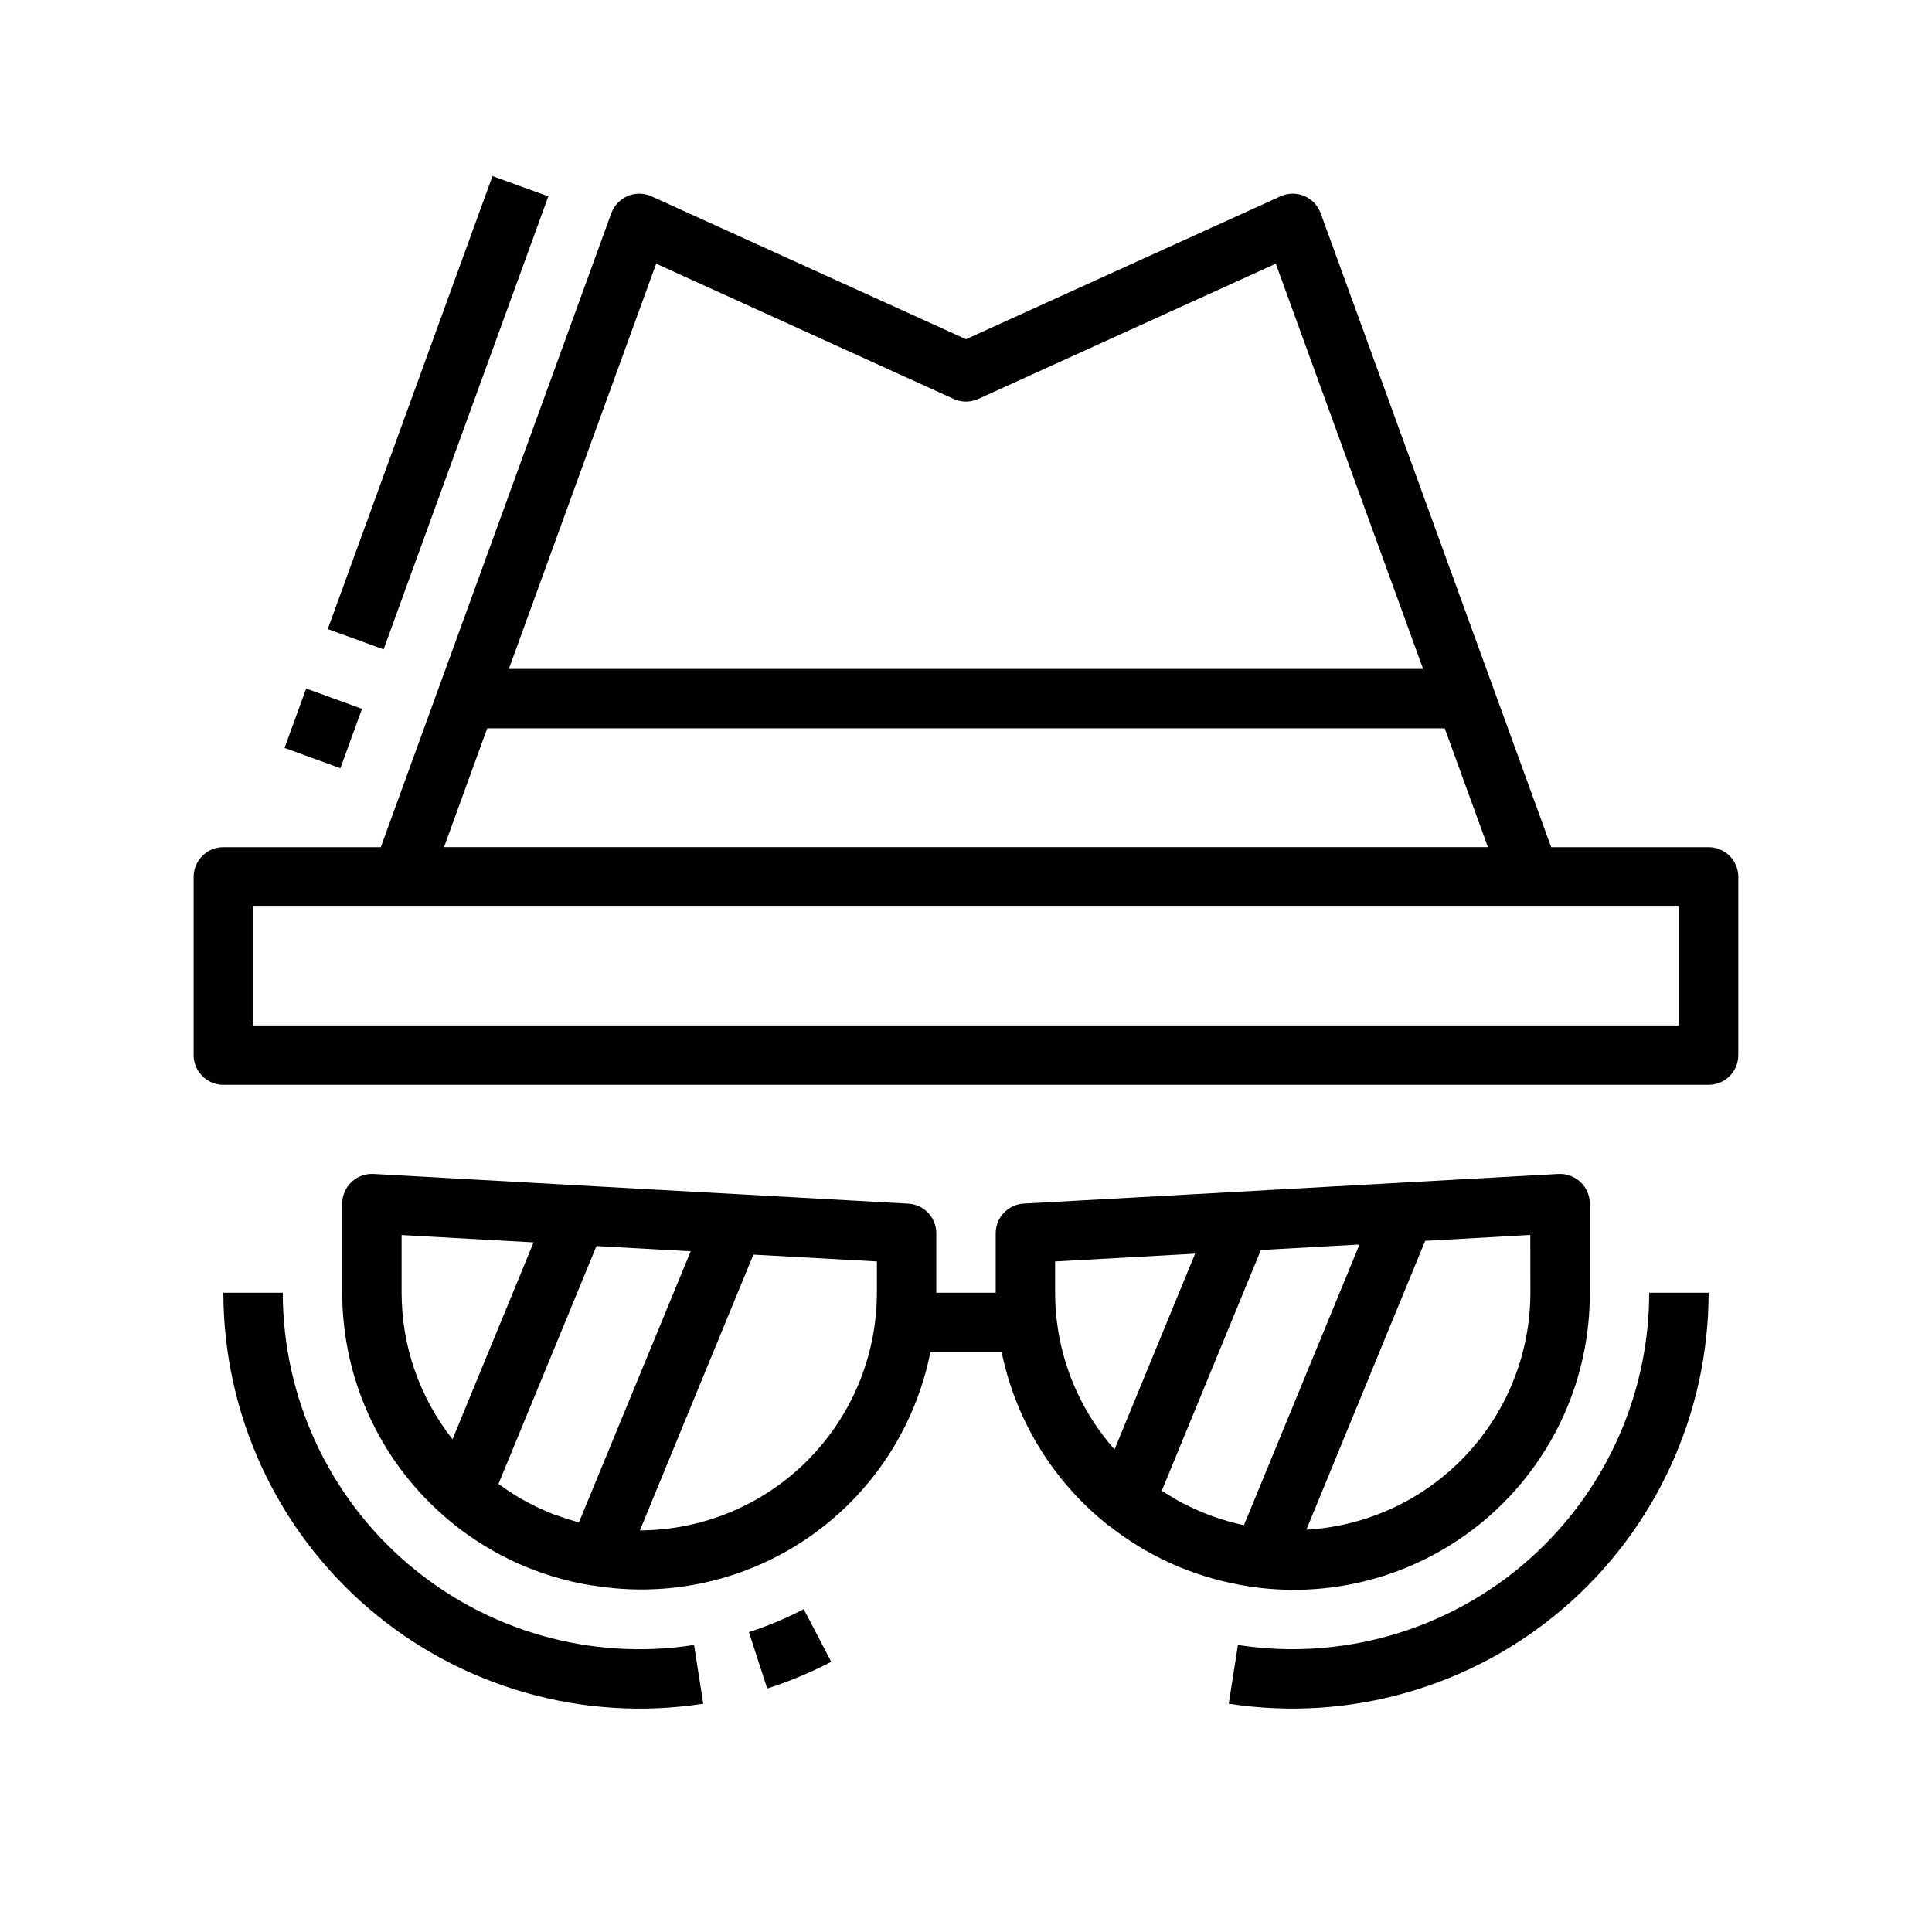
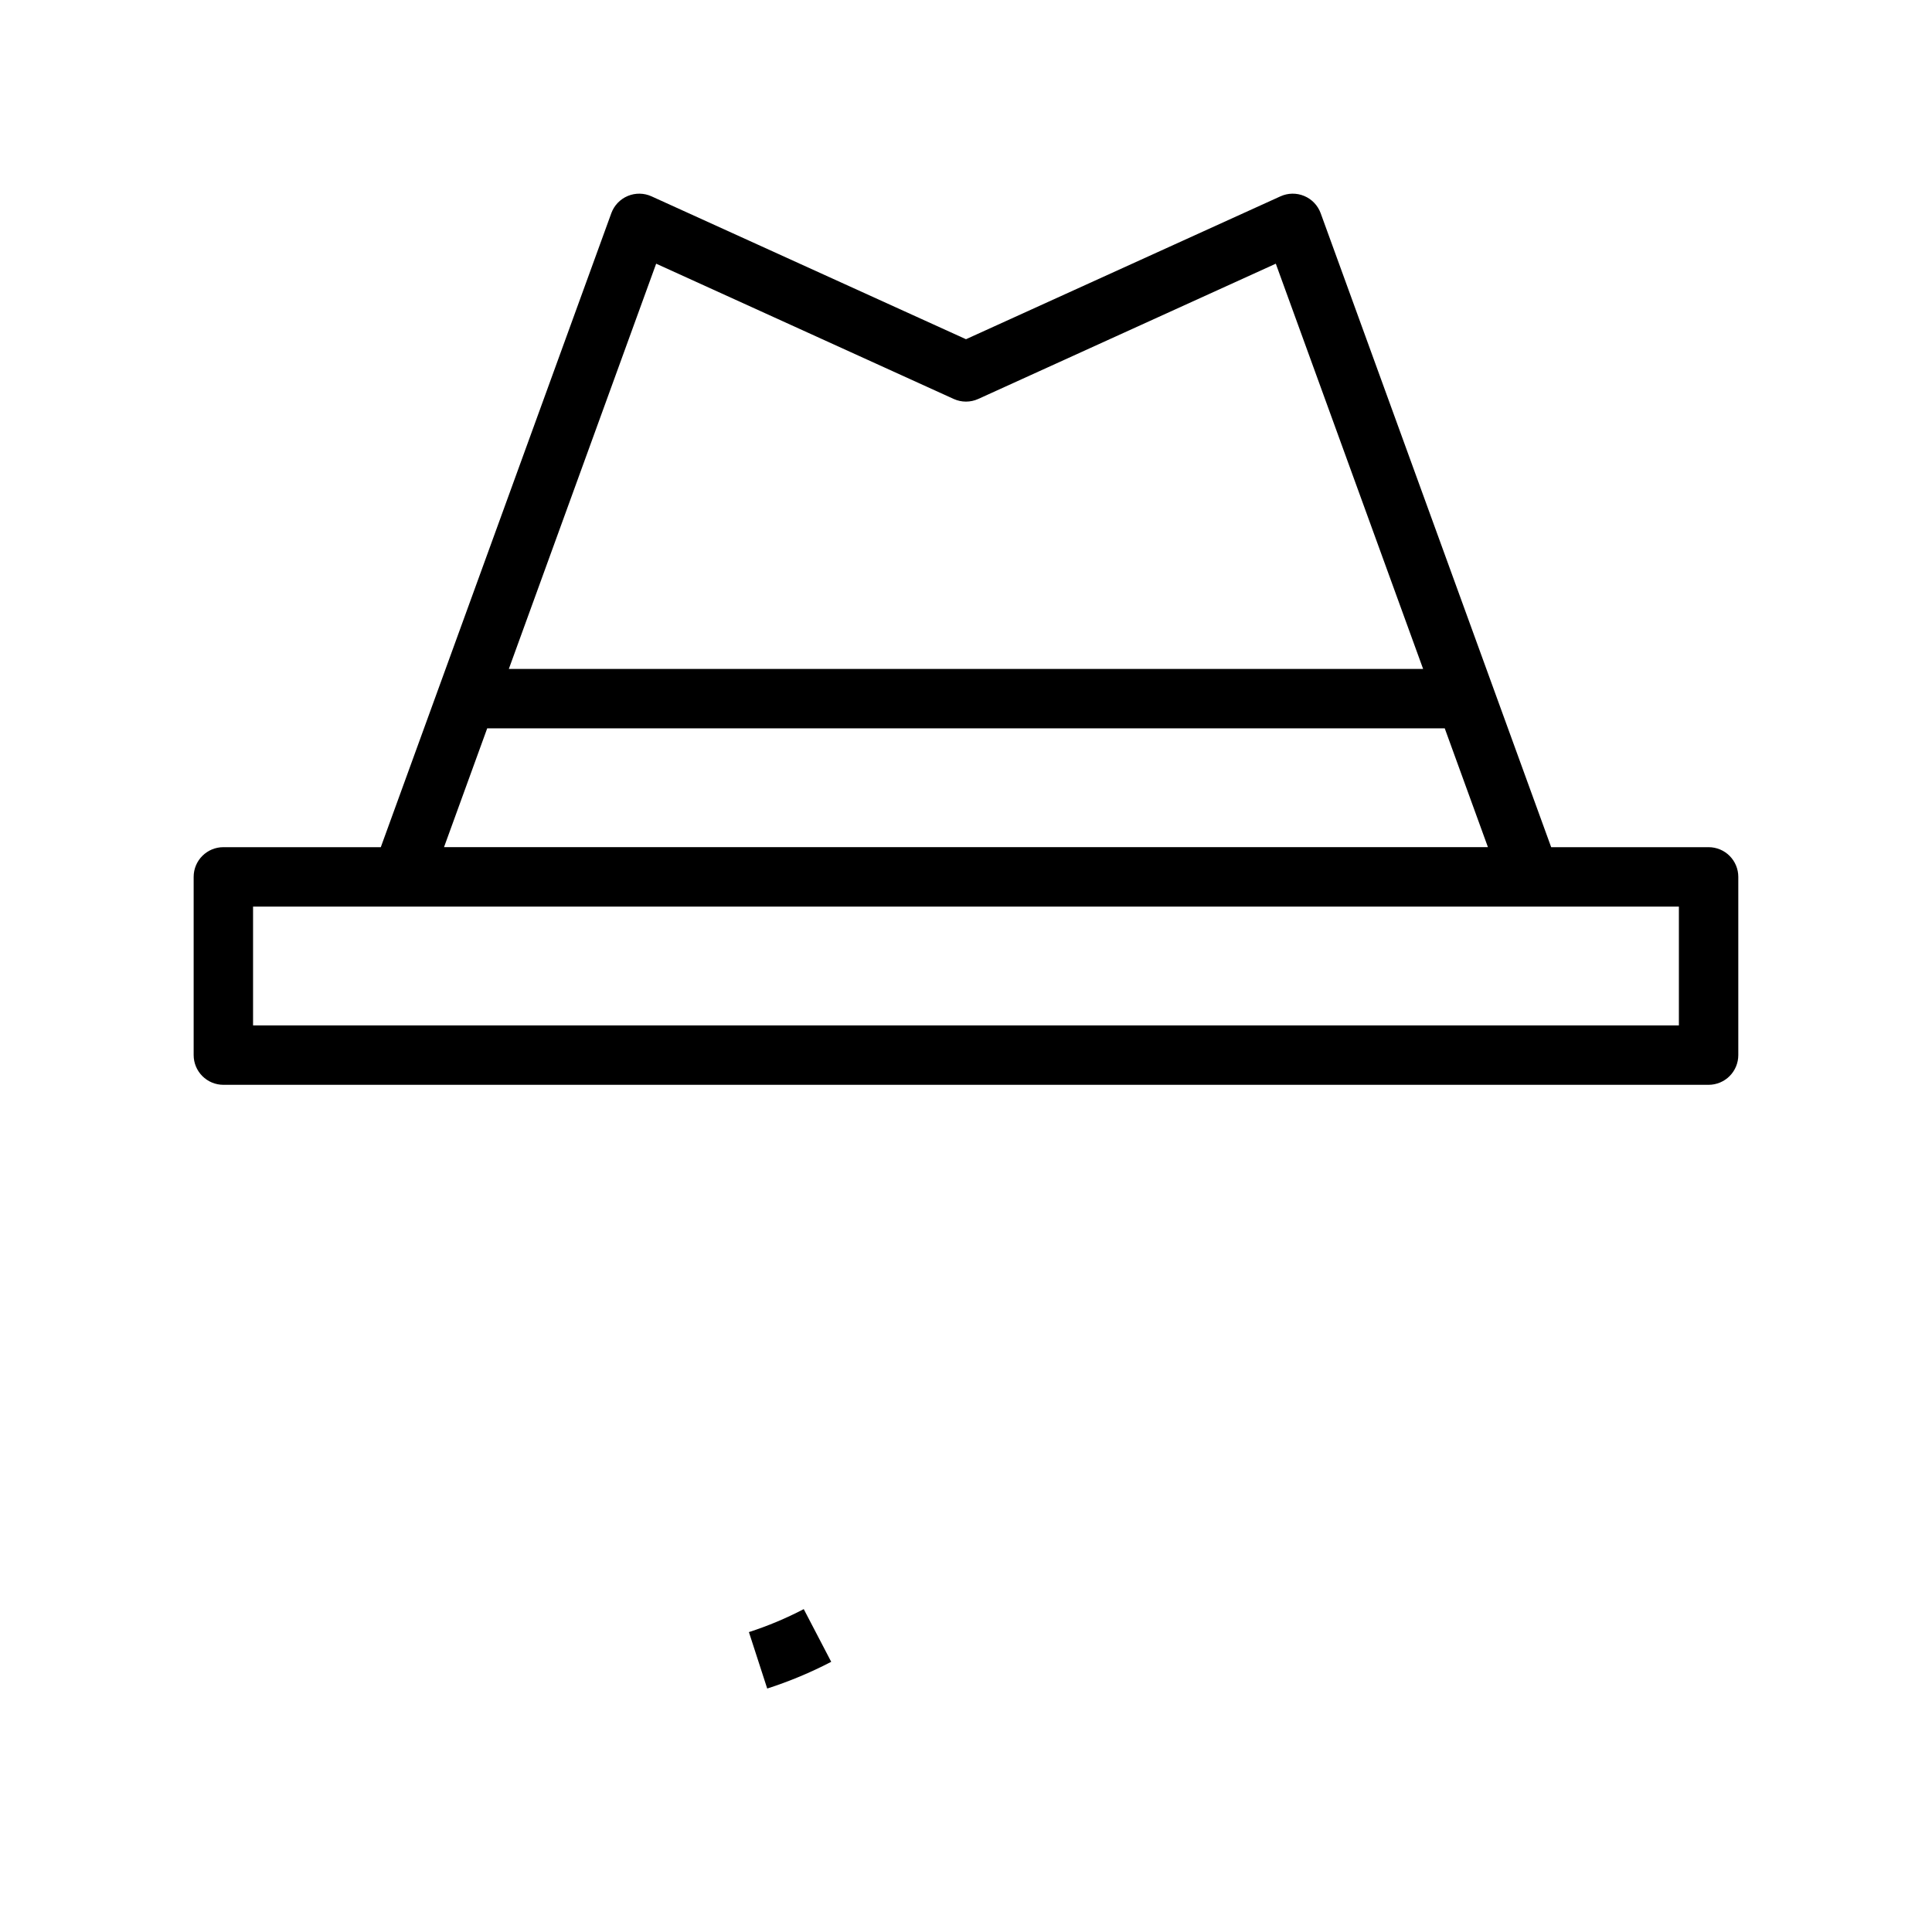
<svg xmlns="http://www.w3.org/2000/svg" fill="#000000" width="800px" height="800px" version="1.1" viewBox="144 144 512 512">
  <g>
    <path d="m596.8 368.51h-41.723l-61.086-168.01c-0.754-2.059-2.328-3.715-4.352-4.562-2.027-0.852-4.312-0.816-6.309 0.094l-83.332 37.863-83.336-37.863c-1.996-0.91-4.281-0.945-6.305-0.094-2.023 0.848-3.602 2.504-4.352 4.562l-61.09 168.01h-41.719c-4.348 0-7.875 3.523-7.875 7.871v47.23c0 2.09 0.832 4.09 2.309 5.566 1.477 1.477 3.477 2.309 5.566 2.309h393.6c2.086 0 4.09-0.832 5.566-2.309 1.473-1.477 2.305-3.477 2.305-5.566v-47.23c0-2.09-0.832-4.09-2.305-5.566-1.477-1.477-3.481-2.305-5.566-2.305zm-278.91-154.63 78.844 35.844c2.07 0.941 4.449 0.941 6.519 0l78.848-35.844 39.043 107.4h-242.3zm-44.777 123.14h253.76l11.445 31.488h-276.65zm315.81 78.719h-377.86v-31.488h377.86z" />
-     <path d="m219.41 342.21 5.727-15.742 14.797 5.379-5.727 15.742z" />
-     <path d="m230.86 310.71 43.652-120.05 14.797 5.379-43.652 120.05z" />
-     <path d="m384.7 462.98-45.73-2.543-22.41-1.23-73.555-4.102c-2.164-0.121-4.281 0.656-5.856 2.144-1.574 1.488-2.461 3.562-2.457 5.731v23.617-0.004c0.012 22.457 9.648 43.828 26.465 58.711 0.078 0.078 0.125 0.188 0.211 0.262 0.086 0.07 0.309 0.219 0.449 0.34v-0.004c5.312 4.617 11.219 8.496 17.562 11.539l0.875 0.426c6.547 3.039 13.48 5.16 20.609 6.297h0.266c20.02 3.336 40.551-1.25 57.242-12.793 16.691-11.539 28.234-29.125 32.184-49.031h18.895c3.68 17.902 13.473 33.965 27.703 45.438 0.055 0.047 0.086 0.117 0.148 0.164 0.316 0.25 0.668 0.441 0.992 0.684 2.25 1.758 4.598 3.387 7.027 4.883 0.668 0.418 1.332 0.836 2.008 1.219 5.816 3.363 12.043 5.961 18.523 7.723 0.629 0.172 1.258 0.34 1.898 0.496 3.164 0.793 6.379 1.391 9.617 1.777l0.309 0.062h0.094v0.004c22.289 2.602 44.621-4.465 61.355-19.41 16.738-14.949 26.27-36.348 26.191-58.785v-23.613c0-2.168-0.891-4.238-2.465-5.727-1.578-1.477-3.688-2.254-5.848-2.148l-41.109 2.281-43.555 2.426-57.016 3.148h-0.004c-4.188 0.227-7.461 3.695-7.445 7.891v15.742h-15.746v-15.742c0.008-4.184-3.254-7.641-7.43-7.871zm119.58 10.824-30.621 74.383v-0.004c-5.488-1.156-10.801-3.047-15.781-5.625-0.316-0.156-0.645-0.293-0.953-0.457-1.219-0.652-2.363-1.395-3.559-2.125-0.496-0.309-1.008-0.582-1.488-0.906l26.27-63.812zm45.289 12.789c-0.02 16.066-6.176 31.516-17.215 43.188-11.035 11.676-26.117 18.688-42.156 19.609l31.488-76.547 27.859-1.574zm-125.95-8.297 37.102-2.062-21.355 51.887c-10.145-11.457-15.742-26.227-15.746-41.527zm-126.19 69.141c-1.875-0.496-3.723-1.07-5.512-1.73l-0.312-0.07c-1.715-0.629-3.402-1.348-5.055-2.125l-0.574-0.277c-1.574-0.789-3.094-1.574-4.59-2.473l-0.738-0.449c-1.434-0.883-2.844-1.812-4.211-2.809l-0.34-0.25 25.977-63.039 24.969 1.387zm-46.996-60.844v-15.293l34.977 1.945-21.484 52.176v-0.004c-8.738-11.055-13.492-24.73-13.492-38.824zm125.95 0c-0.016 16.668-6.633 32.652-18.402 44.453s-27.734 18.461-44.402 18.523l30.078-73.082 32.727 1.809z" />
    <path d="m347.32 591.48c5.844-1.879 11.516-4.25 16.961-7.082l-7.281-13.965c-4.664 2.434-9.523 4.473-14.531 6.09z" />
-     <path d="m203.2 486.59c0.023 32.184 14.102 62.754 38.547 83.688 24.441 20.934 56.812 30.148 88.617 25.223l-2.426-15.562c-27.262 4.231-55.012-3.664-75.965-21.609s-33.02-44.148-33.031-71.738z" />
-     <path d="m486.59 581.05c-4.863 0.004-9.723-0.371-14.531-1.117l-2.426 15.562c31.805 4.926 64.176-4.289 88.621-25.223 24.441-20.934 38.523-51.504 38.547-83.688h-15.746c-0.027 25.047-9.988 49.059-27.699 66.766-17.707 17.711-41.719 27.672-66.766 27.699z" />
  </g>
</svg>